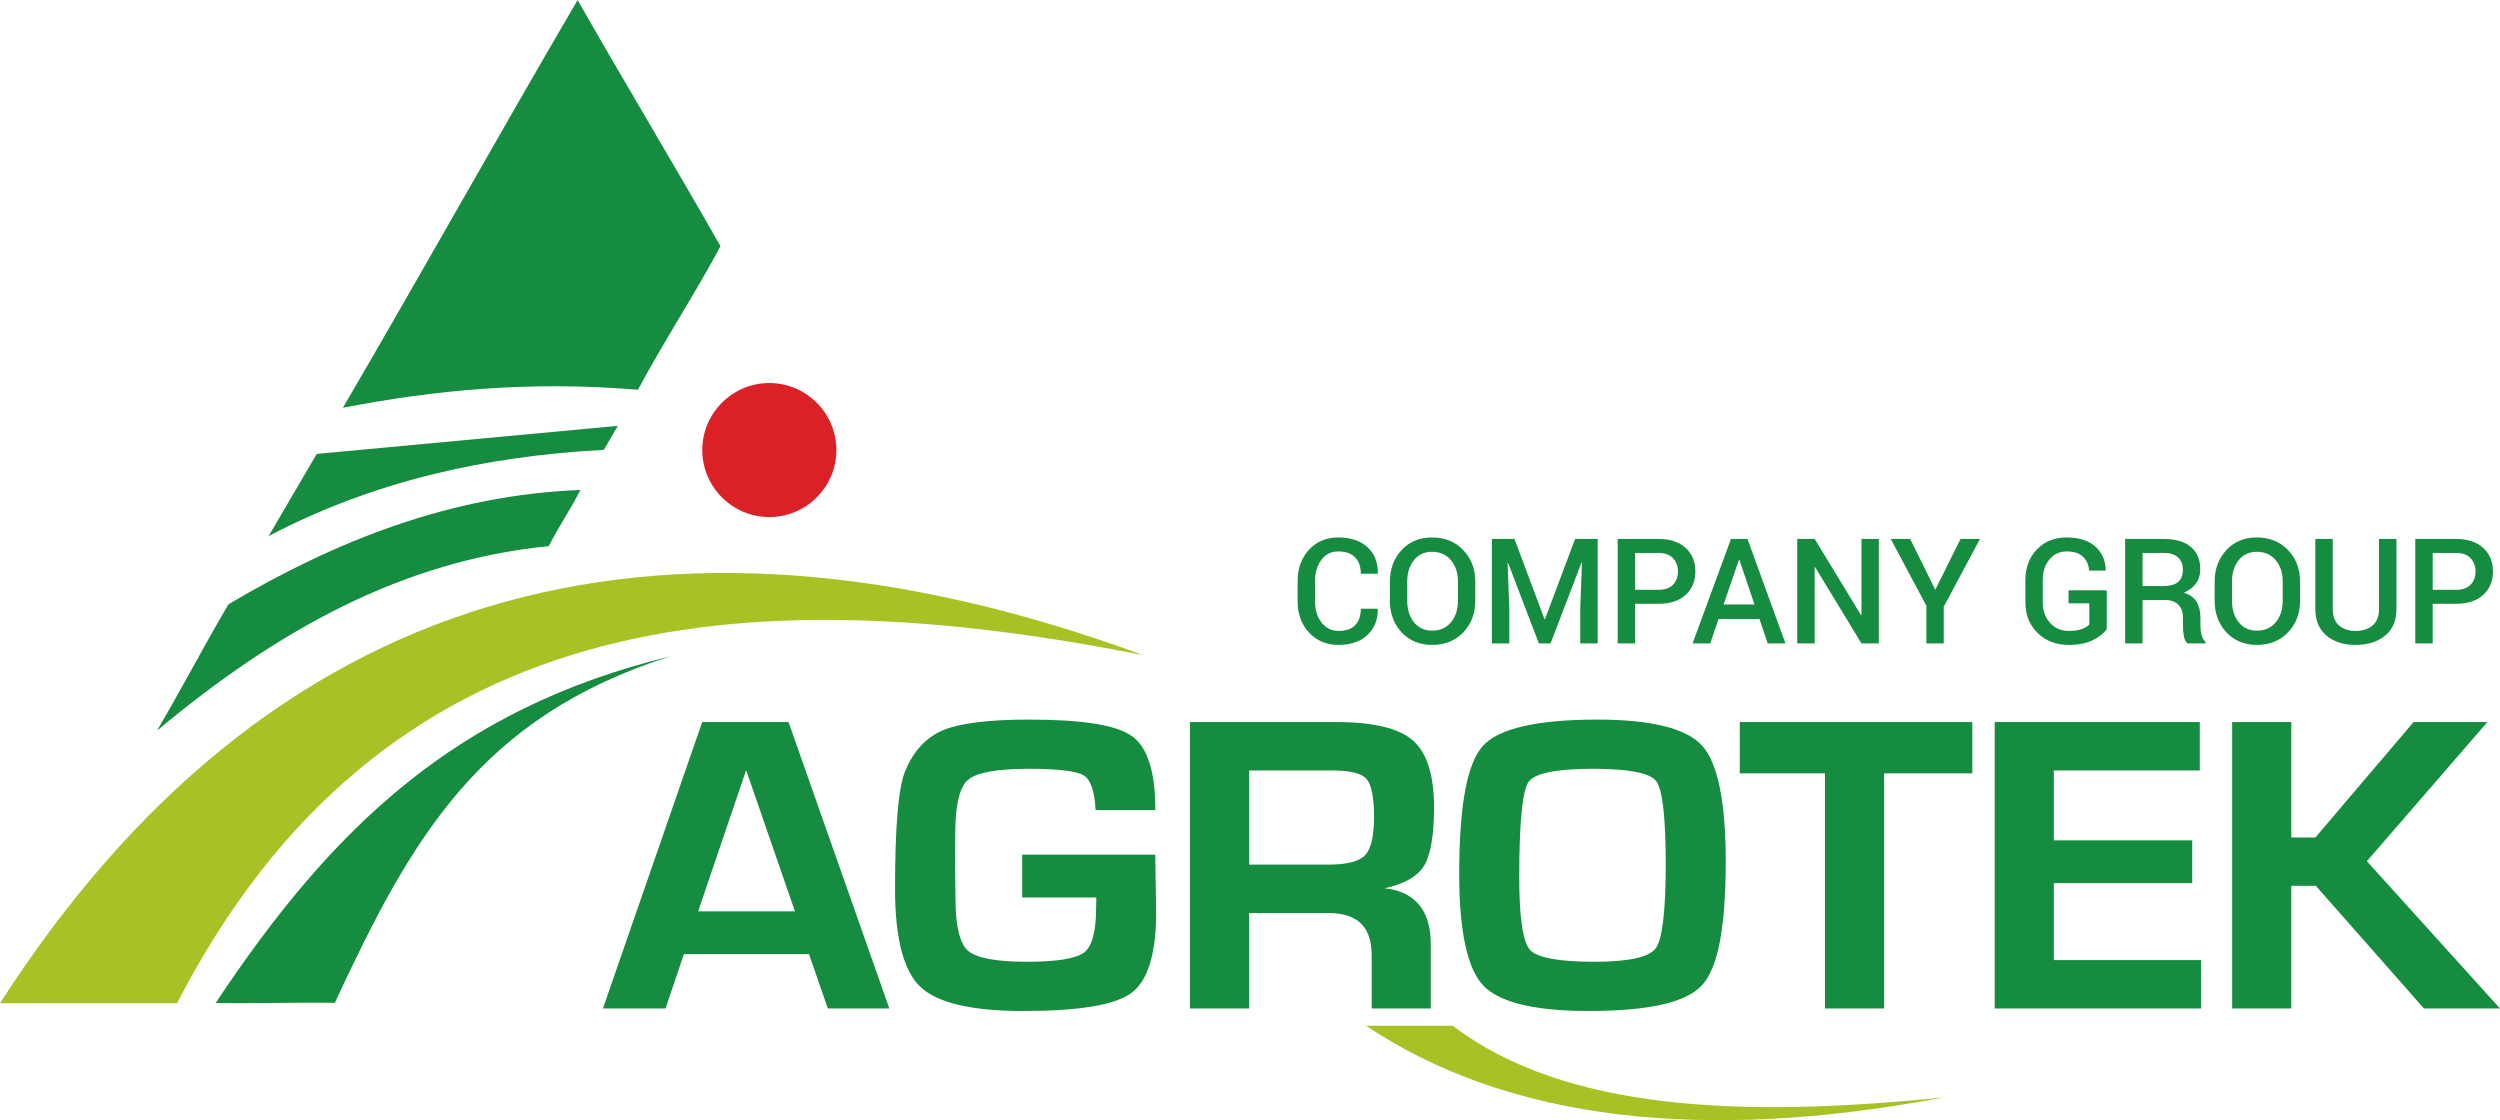
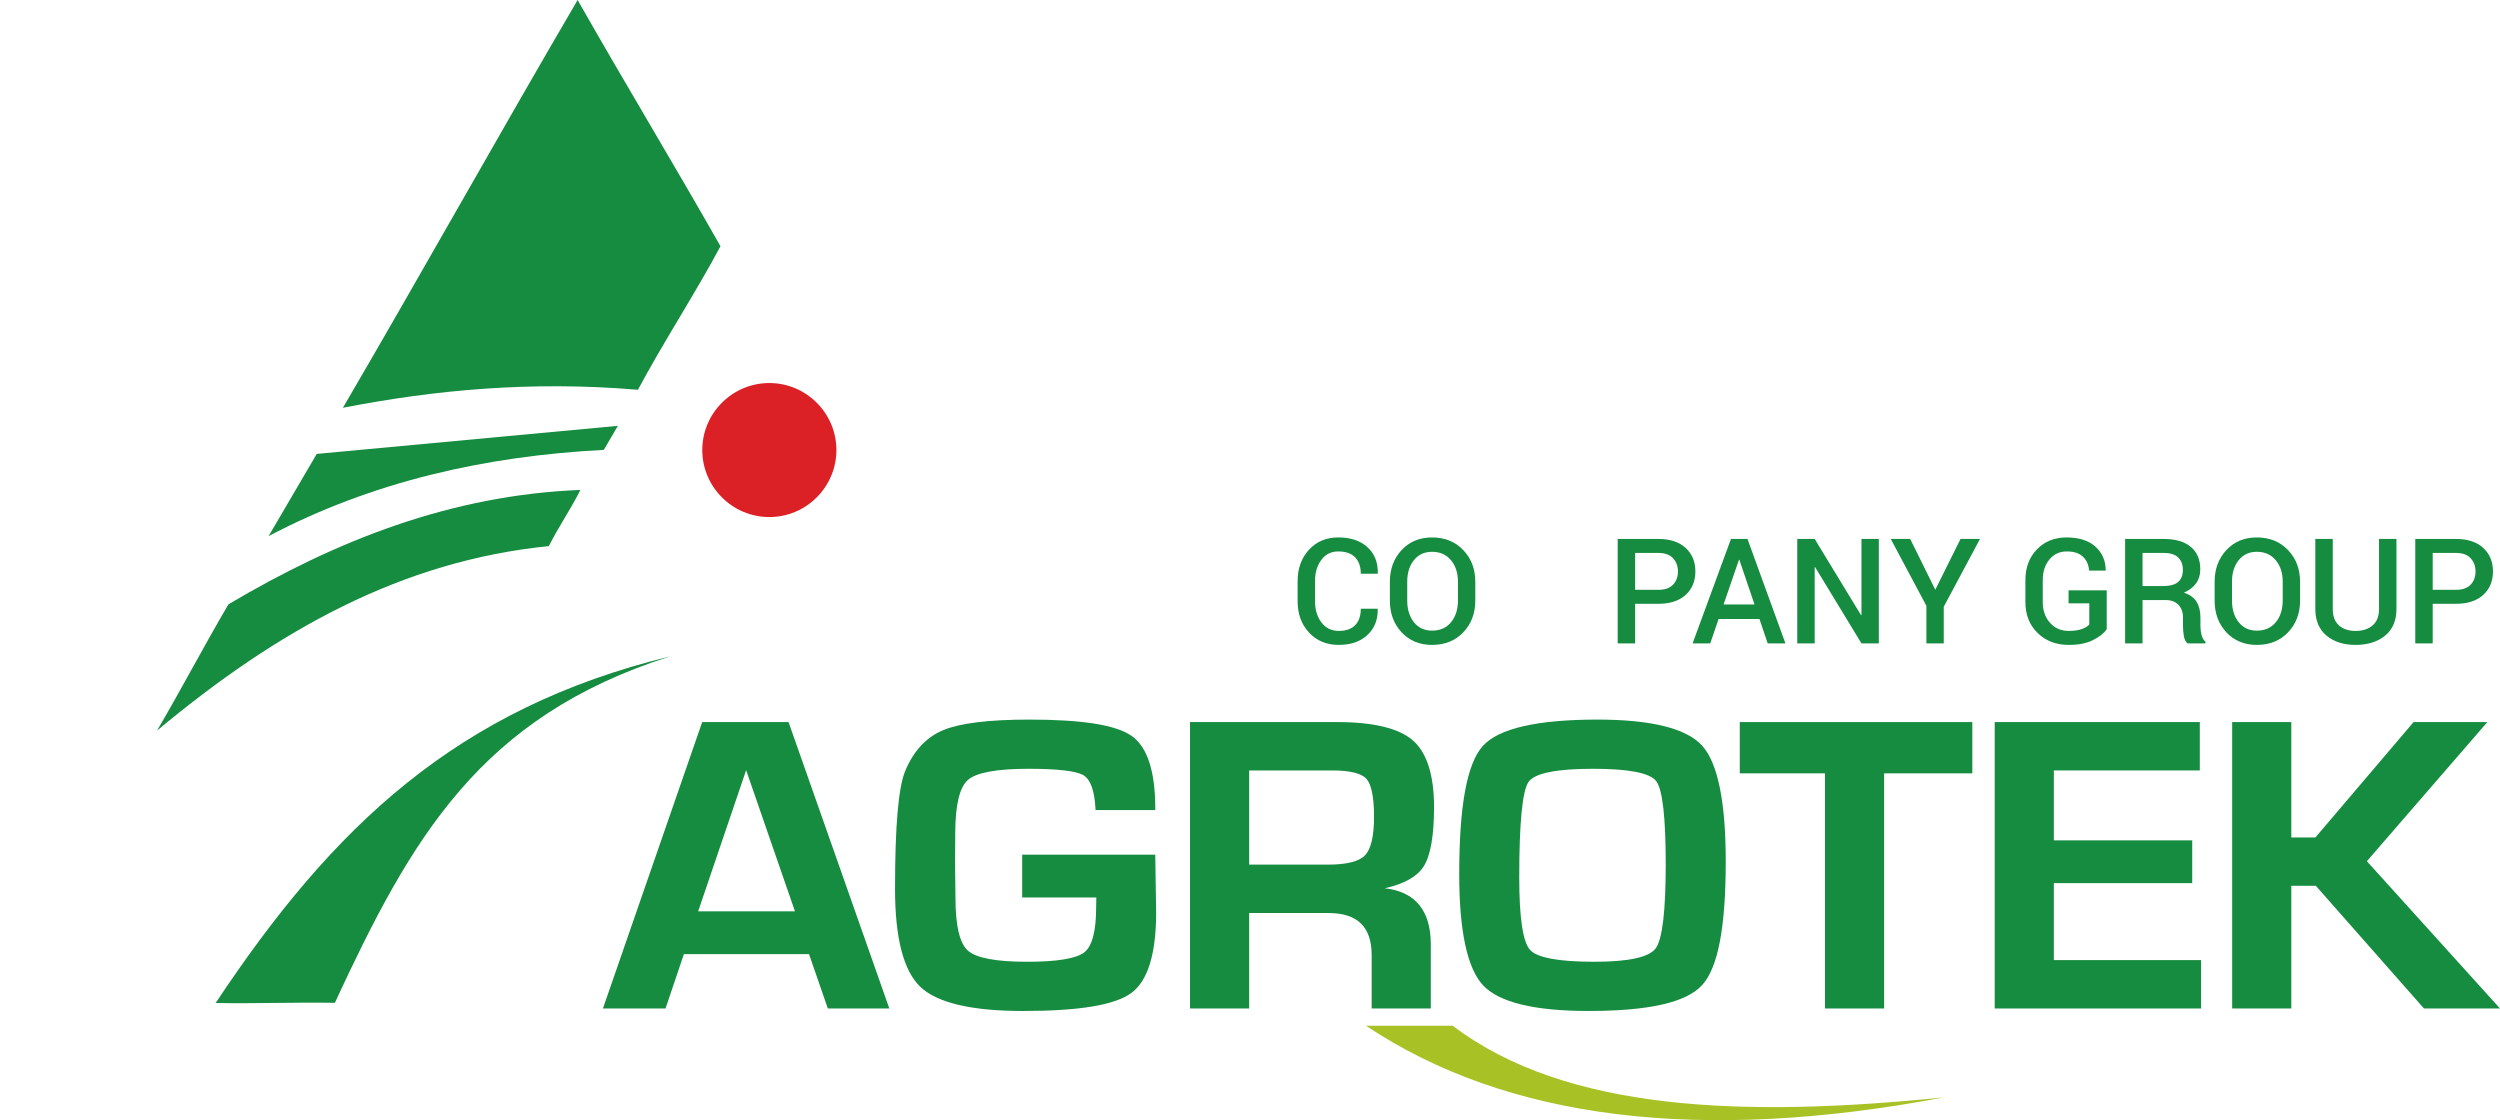
<svg xmlns="http://www.w3.org/2000/svg" xml:space="preserve" width="168.343mm" height="75.43mm" style="shape-rendering:geometricPrecision; text-rendering:geometricPrecision; image-rendering:optimizeQuality; fill-rule:evenodd; clip-rule:evenodd" viewBox="0 0 20189.72 9046.5">
  <defs>
    <style type="text/css">  .fil2 {fill:#DC2126} .fil0 {fill:#A8C125} .fil1 {fill:#158C3F} .fil3 {fill:#158C3F;fill-rule:nonzero}  </style>
  </defs>
  <g id="Слой_x0020_1">
-     <path class="fil0" d="M-0 8101.83c2138.81,-3330.82 5274.85,-4264.9 9232.99,-2810.95 -3244.11,-642.51 -6150.71,-392.16 -7803.26,2810.98l-1429.73 0 0 -0.04z" />
    <path class="fil1" d="M4664.83 0c367.2,647.27 786.13,1340.41 1153.61,1988.64 -210.74,393.57 -455.42,764.7 -666.54,1159.19 -867.33,-73.31 -1645.62,2.24 -2382.77,145.3 637.29,-1090.04 1258.08,-2203.27 1895.63,-3293.12l0.07 0z" />
    <path class="fil1" d="M2557.99 3665.74c810.64,-75.35 1621.33,-151.21 2431.76,-226.73 -37.48,65.03 -75.64,129.75 -113.34,194.06 -963.26,50.23 -1873.97,257.46 -2707.12,696.5 129.55,-221.37 259.48,-442.73 388.7,-663.83z" />
    <path class="fil1" d="M1844.97 4880.25c869.76,-515.71 1799.84,-882.66 2842.21,-923.52 -75.53,151.55 -179.27,302.64 -255.05,453.71 -1188.08,118.55 -2192.42,679.67 -3164.05,1489.76 199.73,-339.96 376.93,-679.82 576.88,-1019.95z" />
    <path class="fil1" d="M1741.42 8100.25c949.3,-1430.22 1950.16,-2379 3669.44,-2799.22 -1532.39,488.76 -2085.89,1459.97 -2706.69,2797.61 -318.89,-5.29 -643.7,7.16 -962.75,1.61z" />
    <path class="fil2" d="M6212.75 4175.69c298.45,0 541.9,-243.03 541.9,-541.18 0,-297.98 -243.45,-541.18 -541.9,-541.18 -297.98,0 -541.25,243.2 -541.25,541.18 0,298.15 243.27,541.18 541.25,541.18z" />
    <path class="fil0" d="M11731.65 8283.54l-700.26 0c1135.97,758.94 2702.93,951.45 4668.74,578.49 -1602.96,163.66 -3052.01,118.26 -3968.48,-578.49z" />
    <path class="fil3" d="M6420.01 7359.89l-781.87 0 387.51 -1140.02 394.36 1140.02zm-51.82 -1528.51l-697.31 0 -795.83 2296.2 -5.84 16.84 505.38 0 148.43 -439.12 1010.51 0 151.94 439.12 496.63 0 -810.94 -2304.58 -2.96 -8.46z" />
    <path class="fil3" d="M8255.03 6902.31l0 345.42 598.76 0 -1.52 81.19c0,190.48 -32.12,312.41 -95.59,362.17 -64.31,50.43 -220,76.02 -462.82,76.02 -249.46,0 -409.97,-30.21 -477.08,-89.78 -66.77,-59.27 -100.53,-201.81 -100.53,-423.93l-3.47 -293.08 1.69 -229.74c0,-226.48 34.14,-371.51 101.41,-431.35 67.69,-60.07 232.7,-90.62 490.23,-90.62 237.4,0 387.13,17.68 444.8,52.63 55.89,33.81 88.29,124.35 96.13,268.92l0.64 11.93 482.23 0 0 -12.57c0,-300.23 -64.09,-497.34 -190.51,-586.15 -126.8,-88.89 -397.71,-132.13 -828.08,-132.13 -323.79,0 -556.88,28.52 -692.89,84.74 -137.72,56.94 -241.59,168.68 -308.94,332.09 -54.75,134.58 -81.33,446.45 -81.33,953.4 0,393.98 68.89,659.25 204.74,788.47 135.69,129.13 414.21,194.58 827.78,194.58 456.35,0 742.95,-47.67 876.27,-145.75 132.64,-97.6 199.91,-316.13 199.91,-649.78l-7.2 -466.68 -1074.65 0z" />
    <path class="fil3" d="M10088.05 6222l668.44 0c143.47,0 236.94,22.6 277.89,67.1 41.24,44.89 62.15,148.3 62.15,307.37 0,155.74 -24.33,260.25 -72.39,310.55 -48.02,50.31 -148.63,75.69 -299.09,75.69l-637.01 0 0 -760.72zm1408.13 776.93c56.36,-86.61 84.96,-248.49 84.96,-481.19 0,-257.36 -57.24,-438.16 -170.17,-537.41 -112.5,-98.92 -318.62,-148.97 -612.59,-148.97l-1187.92 0 0 2313.05 477.59 0 0 -771.01 638.74 0c235.92,0 350.61,111.61 350.61,340.97l0 430.04 477.59 0 0 -517.06c0,-274.21 -125.4,-426.74 -372.66,-453.89 155.16,-34.19 260.62,-92.83 313.85,-174.52z" />
    <path class="fil3" d="M13371.02 7659.11c-53.14,71.72 -219.5,108.02 -494.56,108.02 -288.29,0 -463.45,-32.37 -520.61,-96.31 -57.54,-64.31 -86.65,-261.16 -86.65,-584.92 0,-438.88 25.05,-698.15 74.6,-770.49 48.49,-70.92 224.19,-106.8 522.13,-106.8 287.92,0 459.27,33.56 509.53,99.72 50.98,67.32 76.83,293.34 76.83,672 0,377.53 -27.32,605.96 -81.27,678.77zm-470.06 -1847.85c-488.12,0 -799.86,71.92 -926.32,213.69 -127.82,143.39 -190.09,482.2 -190.09,1035.78 0,459.35 65.19,761.43 193.77,897.8 128.83,136.71 414.54,205.97 849.22,205.97 489.14,0 789.41,-68.25 918.33,-208.59 128.53,-140.01 191.06,-466.85 191.06,-999.06 0,-480.29 -64.01,-794.69 -190.18,-934.48 -126.47,-140.08 -411.08,-211.12 -845.81,-211.12z" />
    <polygon class="fil3" points="14050.16,6245.47 14738.28,6245.47 14738.28,8144.4 15215.83,8144.4 15215.83,6245.47 15928.27,6245.47 15928.27,5831.35 14050.16,5831.35 " />
    <polygon class="fil3" points="16586.56,7132.1 17704.2,7132.1 17704.2,6786.69 16586.56,6786.69 16586.56,6222.02 17765.35,6222.02 17765.35,5831.38 16108.98,5831.38 16108.98,8144.43 17775.84,8144.43 17775.84,7753.76 16586.56,7753.76 " />
    <polygon class="fil3" points="19114.63,6955 20087.69,5831.3 19491.73,5831.3 18698.98,6763.2 18504.35,6763.2 18504.35,5831.3 18026.81,5831.3 18026.81,8144.43 18504.35,8144.43 18504.35,7153.89 18702.58,7153.89 19575.75,8144.43 20189.72,8144.43 20189.72,8144.41 " />
    <path class="fil3" d="M11125.28 4916.22l1.1 3.51c1.61,85.33 -26.11,154.68 -83.05,208.2 -56.94,53.53 -134.17,80.26 -231.38,80.26 -98.55,0 -178.55,-33.09 -240.2,-99.34 -61.64,-66.26 -92.4,-150.92 -92.4,-254.06l0 -160.48c0,-102.73 30.41,-187.43 91.22,-253.99 60.88,-66.63 139.91,-99.98 237.26,-99.98 99.69,0 178.17,26.19 235.5,78.53 57.38,52.29 85.26,122.69 83.74,211.12l-1.19 3.43 -136.11 0c0,-56.69 -15.36,-100.91 -46.08,-132.63 -30.76,-31.61 -76.02,-47.48 -135.86,-47.48 -57.58,0 -103.23,22.81 -137.03,68.29 -33.81,45.53 -50.73,102.65 -50.73,171.36l0 161.49c0,69.48 17.31,126.89 51.92,172.46 34.56,45.51 81.23,68.33 139.96,68.33 58.21,0 102.42,-15.62 132.63,-46.8 30.08,-31.22 45.19,-75.27 45.19,-132.21l135.51 0z" />
    <path class="fil3" d="M11774.18 4697.21c0,-70.23 -18.79,-127.98 -56.45,-173.17 -37.69,-45.19 -88.63,-67.79 -152.69,-67.79 -61.73,0 -110.64,22.6 -146.6,67.79 -35.88,45.19 -53.81,102.94 -53.81,173.17l0 152.9c0,71.13 17.93,129.3 53.81,174.74 35.97,45.39 85,68.07 147.16,68.07 64.56,0 115.46,-22.58 152.69,-67.82 37.27,-45.09 55.9,-103.53 55.9,-174.99l0 -152.9zm140.16 152.9c0,103.2 -32.32,188.66 -96.98,256.44 -64.73,67.74 -148.58,101.63 -251.77,101.63 -101.16,0 -183.38,-33.89 -246.5,-101.63 -63.08,-67.77 -94.65,-153.24 -94.65,-256.44l0 -151.71c0,-102.73 31.57,-188.06 94.65,-256.05 63.12,-67.95 145.17,-102.01 245.94,-102.01 103.14,0 187.09,34.06 252.04,102.01 64.86,67.99 97.26,153.32 97.26,256.05l0 151.71z" />
-     <polygon class="fil3" points="12230.74,4352.52 12473.5,5001.33 12476.85,5001.33 12720.21,4352.52 12902.69,4352.52 12902.69,5196.04 12761.97,5196.04 12761.97,4908.67 12775.89,4543.16 12772.37,4542.52 12522.16,5196.04 12427.69,5196.04 12178.61,4544.31 12175.05,4544.86 12188.98,4908.67 12188.98,5196.04 12048.25,5196.04 12048.25,4352.52 " />
    <path class="fil3" d="M13205.09 4763.26l188.87 0c52.12,0 91.3,-13.91 117.58,-41.71 26.27,-27.8 39.43,-63.13 39.43,-105.98 0,-42.95 -13.17,-78.57 -39.43,-107.17 -26.28,-28.6 -65.46,-42.95 -117.58,-42.95l-188.87 0 0 297.81zm0 112.96l0 319.82 -140.76 0 0 -843.52 329.63 0c93.08,0 165.99,23.99 218.7,72.17 52.67,48.02 79.04,111.32 79.04,189.62 0,79.25 -26.36,142.72 -79.04,190.36 -52.71,47.72 -125.62,71.54 -218.7,71.54l-188.87 0z" />
    <path class="fil3" d="M13919.51 4881.43l249.67 0 -122.23 -360.31 -3.51 0 -123.93 360.31zm289.66 117.62l-330.18 0 -67.23 196.95 -142.49 0 309.92 -843.48 133.23 0 306.49 843.48 -143.09 0 -66.63 -196.95z" />
    <polygon class="fil3" points="15173.09,5196.02 15032.92,5196.02 14658.69,4580.21 14655.18,4581.31 14655.18,5196.02 14514.42,5196.02 14514.42,4352.54 14655.18,4352.54 15029.4,4967.8 15032.92,4966.63 15032.92,4352.54 15173.09,4352.54 " />
    <polygon class="fil3" points="15629.16,4762.68 15833.08,4352.58 15990.09,4352.58 15697.48,4899.98 15697.48,5196.06 15557.31,5196.06 15557.31,4892.45 15269.43,4352.58 15426.45,4352.58 " />
    <path class="fil3" d="M17013.75 5081.88c-22.43,32.02 -59.15,61.14 -110.34,87.15 -51.2,26.11 -116.91,39.18 -197.29,39.18 -101.63,0 -185.15,-32.2 -250.81,-96.51 -65.71,-64.27 -98.45,-147.41 -98.45,-249.37l0 -176.17c0,-101.88 30.88,-185.02 92.91,-249.37 61.98,-64.31 141.99,-96.43 240.15,-96.43 99.21,0 176.38,24.45 231.38,73.24 55.05,48.91 83.14,112.54 84.32,190.93l-1.19 3.48 -133.18 0c-3.09,-46.33 -19.63,-83.74 -49.59,-112.08 -29.96,-28.44 -73.28,-42.61 -129.97,-42.61 -58.35,0 -105.4,21.79 -141.06,65.41 -35.75,43.58 -53.61,98.97 -53.61,166.07l0 177.1c0,67.95 19.38,123.84 58.14,167.58 38.83,43.8 89.18,65.76 150.96,65.76 44.04,0 79.75,-5.12 107.25,-15.36 27.37,-10.19 47.22,-22.21 59.57,-36.14l0 -171.01 -167.42 0 0 -105.43 308.22 0 0 314.57z" />
    <path class="fil3" d="M17302.97 4733.15l163.4 0c56.31,0 97.48,-10.83 123.33,-32.45 25.94,-21.61 38.89,-54.62 38.89,-99.09 0,-42.43 -12.78,-75.77 -38.29,-99.98 -25.47,-24.12 -64.31,-36.22 -116.48,-36.22l-170.84 0 0 267.74zm0 112.93l0 349.98 -140.73 0 0 -843.56 311.57 0c94.3,0 167.08,21.24 218.44,63.76 51.37,42.48 77.04,103.11 77.04,181.94 0,43.62 -11.25,81.15 -33.84,112.63 -22.6,31.47 -55.55,56.69 -98.75,75.6 47.47,15.06 81.57,39.72 102.52,73.83 20.81,34.23 31.22,76.19 31.22,125.99l0 70.2c0,24.67 3.13,48.79 9.31,72.34 6.14,23.53 16.55,41.56 31.31,53.91l0 13.37 -144.83 0c-15.44,-12.82 -25.43,-32.84 -29.86,-60.29 -4.53,-27.42 -6.64,-54.25 -6.64,-80.52l0 -67.86c0,-43.16 -12.35,-77.56 -37.11,-103.02 -24.67,-25.56 -58.73,-38.29 -101.97,-38.29l-187.68 0z" />
    <path class="fil3" d="M18434.95 4697.21c0,-70.23 -18.83,-127.98 -56.49,-173.17 -37.65,-45.19 -88.59,-67.79 -152.65,-67.79 -61.76,0 -110.64,22.6 -146.59,67.79 -35.93,45.19 -53.86,102.94 -53.86,173.17l0 152.9c0,71.13 17.93,129.3 53.86,174.74 35.96,45.39 85,68.07 147.11,68.07 64.51,0 115.46,-22.58 152.73,-67.82 37.23,-45.09 55.89,-103.53 55.89,-174.99l0 -152.9zm140.18 152.9c0,103.2 -32.37,188.66 -96.98,256.44 -64.78,67.74 -148.63,101.63 -251.82,101.63 -101.13,0 -183.33,-33.89 -246.46,-101.63 -63.12,-67.77 -94.72,-153.24 -94.72,-256.44l0 -151.71c0,-102.73 31.6,-188.06 94.72,-256.05 63.13,-67.95 145.17,-102.01 245.94,-102.01 103.15,0 187.09,34.06 252,102.01 64.86,67.99 97.31,153.32 97.31,256.05l0 151.71z" />
    <path class="fil3" d="M19353.52 4352.52l0 565.47c0,93.46 -30.55,165.17 -91.56,215.23 -60.96,49.96 -140.72,74.97 -239.17,74.97 -96.64,0 -174.79,-25.09 -234.65,-75.31 -59.92,-50.23 -89.86,-121.81 -89.86,-214.89l0 -565.47 140.8 0 0 565c0,59.02 16.59,103.41 49.84,133.11 33.26,29.78 77.85,44.63 133.87,44.63 57.92,0 104.03,-14.85 138.39,-44.63 34.4,-29.71 51.62,-74.09 51.62,-133.11l0 -565 140.72 0z" />
    <path class="fil3" d="M19646.3 4763.26l188.87 0c52.12,0 91.3,-13.91 117.58,-41.71 26.28,-27.8 39.35,-63.13 39.35,-105.98 0,-42.95 -13.07,-78.57 -39.35,-107.17 -26.28,-28.6 -65.46,-42.95 -117.58,-42.95l-188.87 0 0 297.81zm0 112.96l0 319.82 -140.76 0 0 -843.52 329.63 0c93.08,0 165.99,23.99 218.7,72.17 52.67,48.02 79.04,111.32 79.04,189.62 0,79.25 -26.36,142.72 -79.04,190.36 -52.71,47.72 -125.62,71.54 -218.7,71.54l-188.87 0z" />
  </g>
</svg>